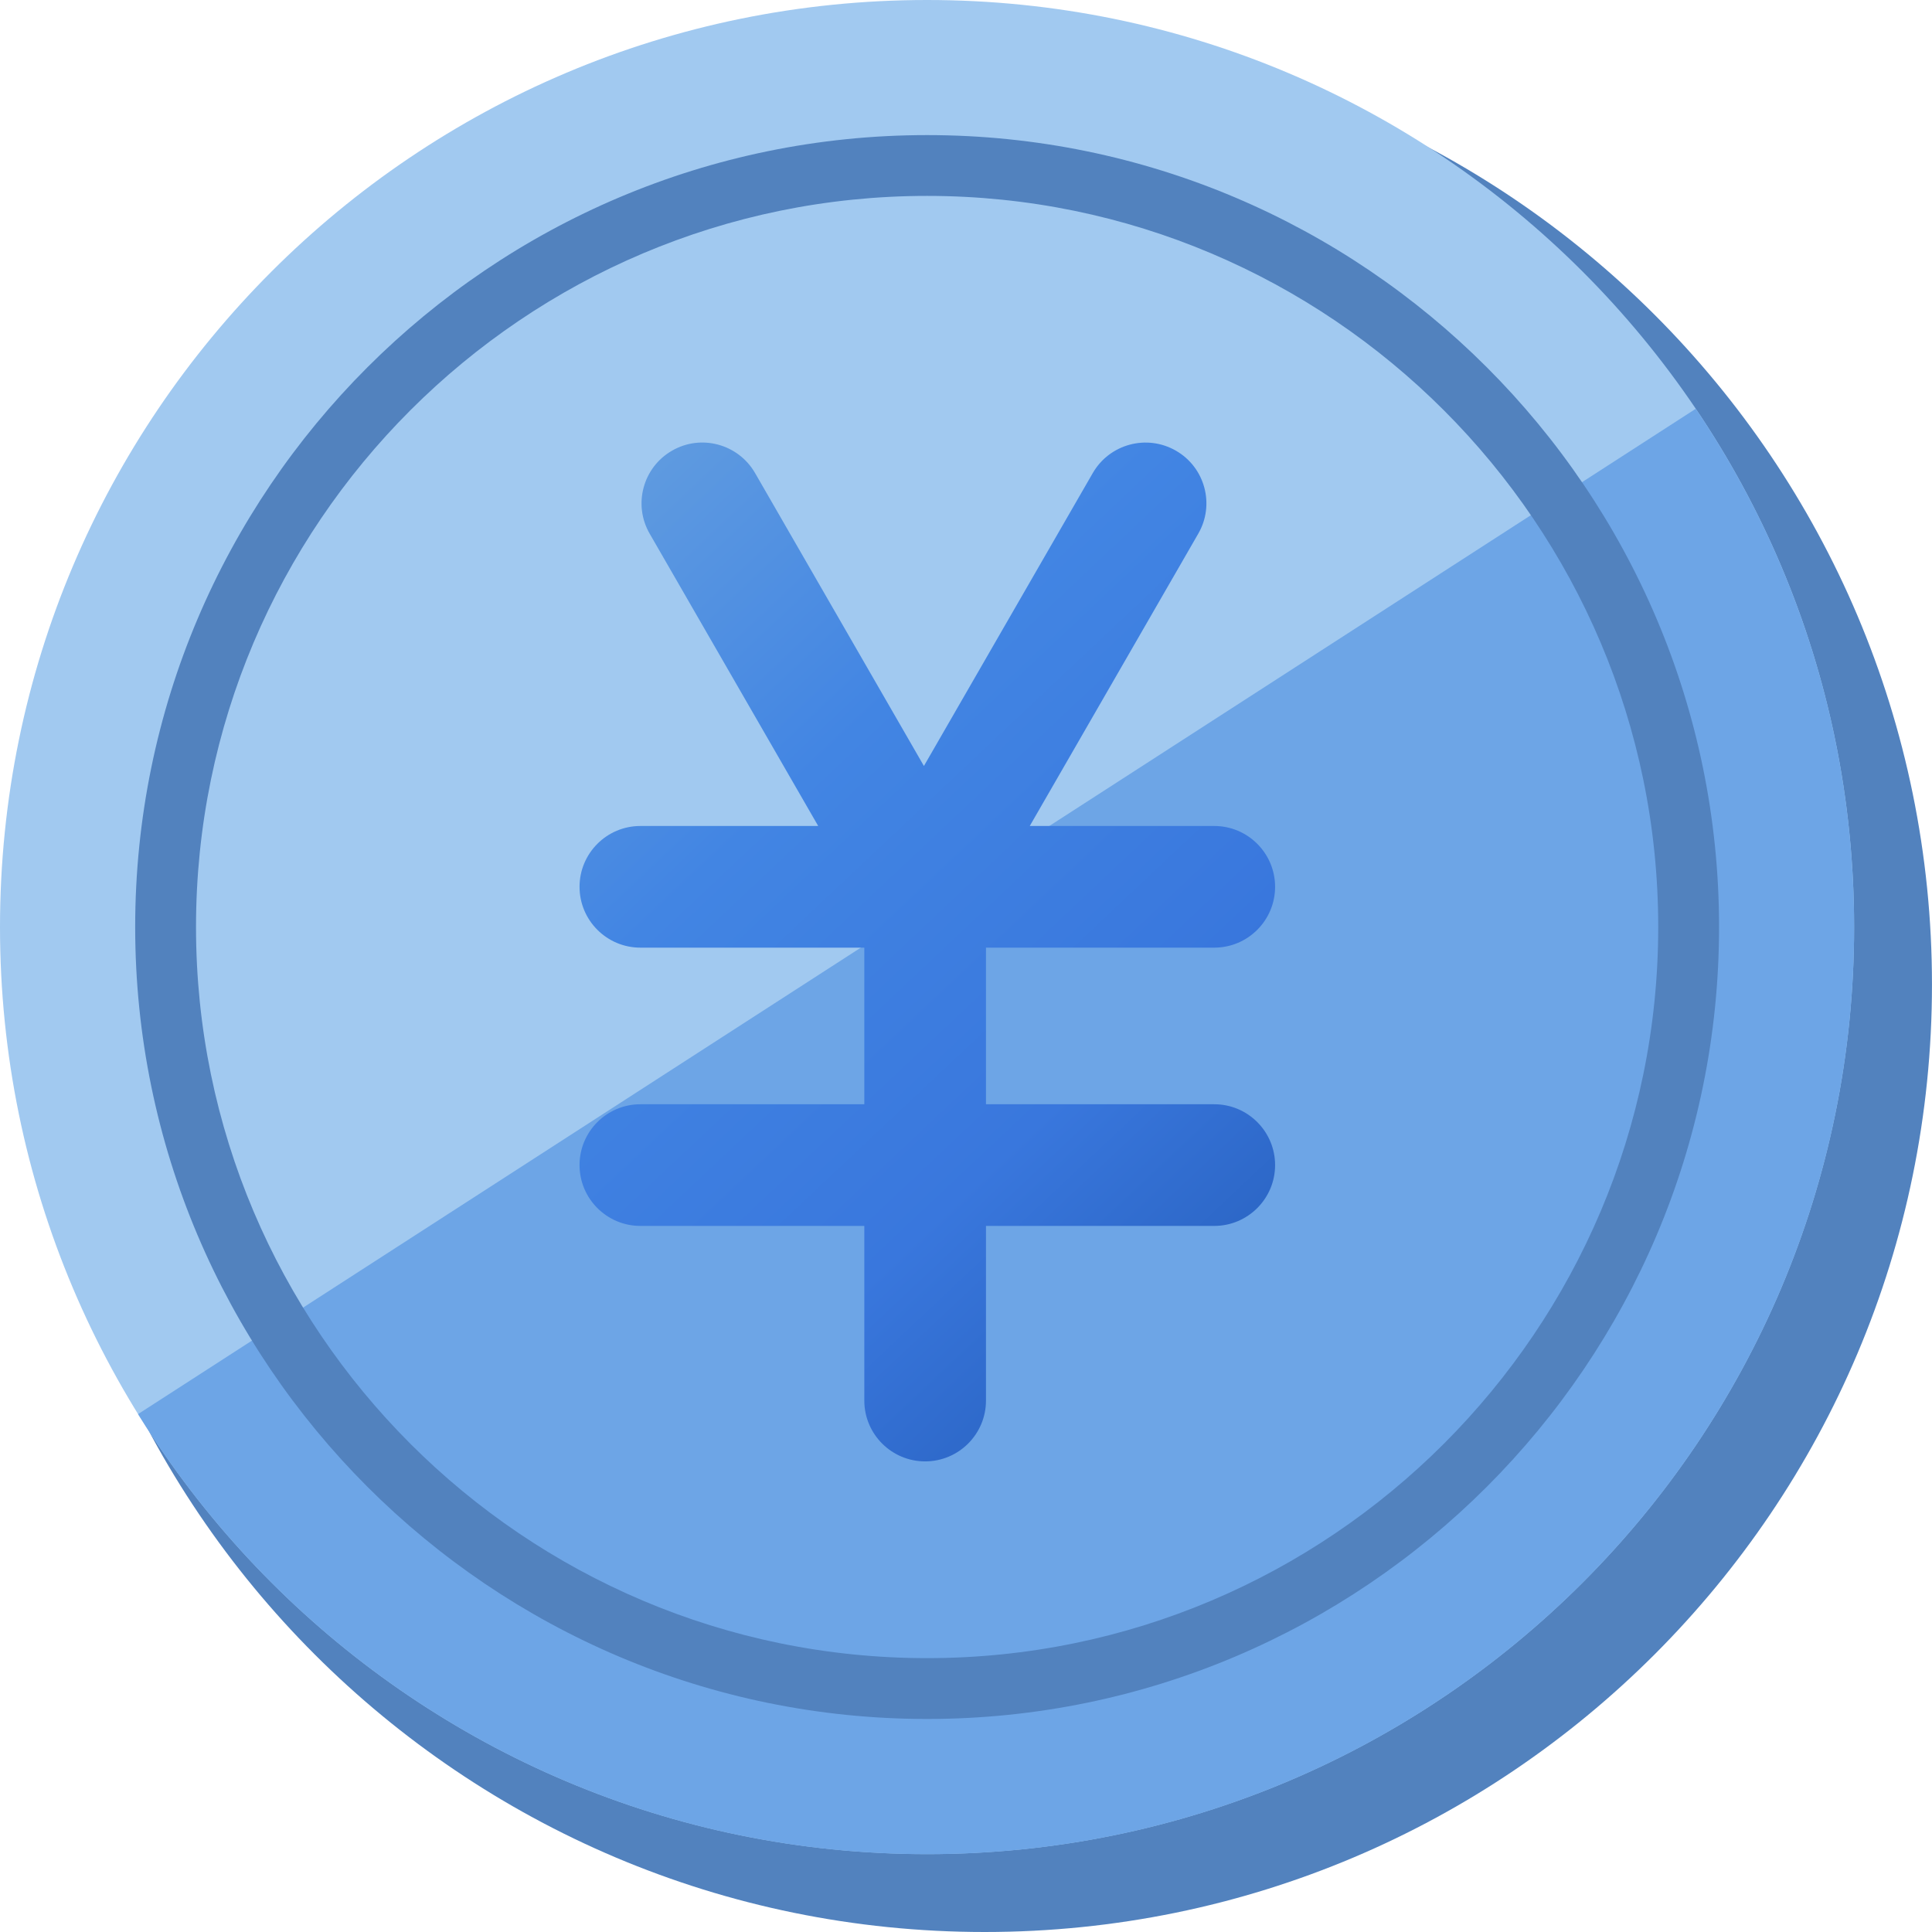
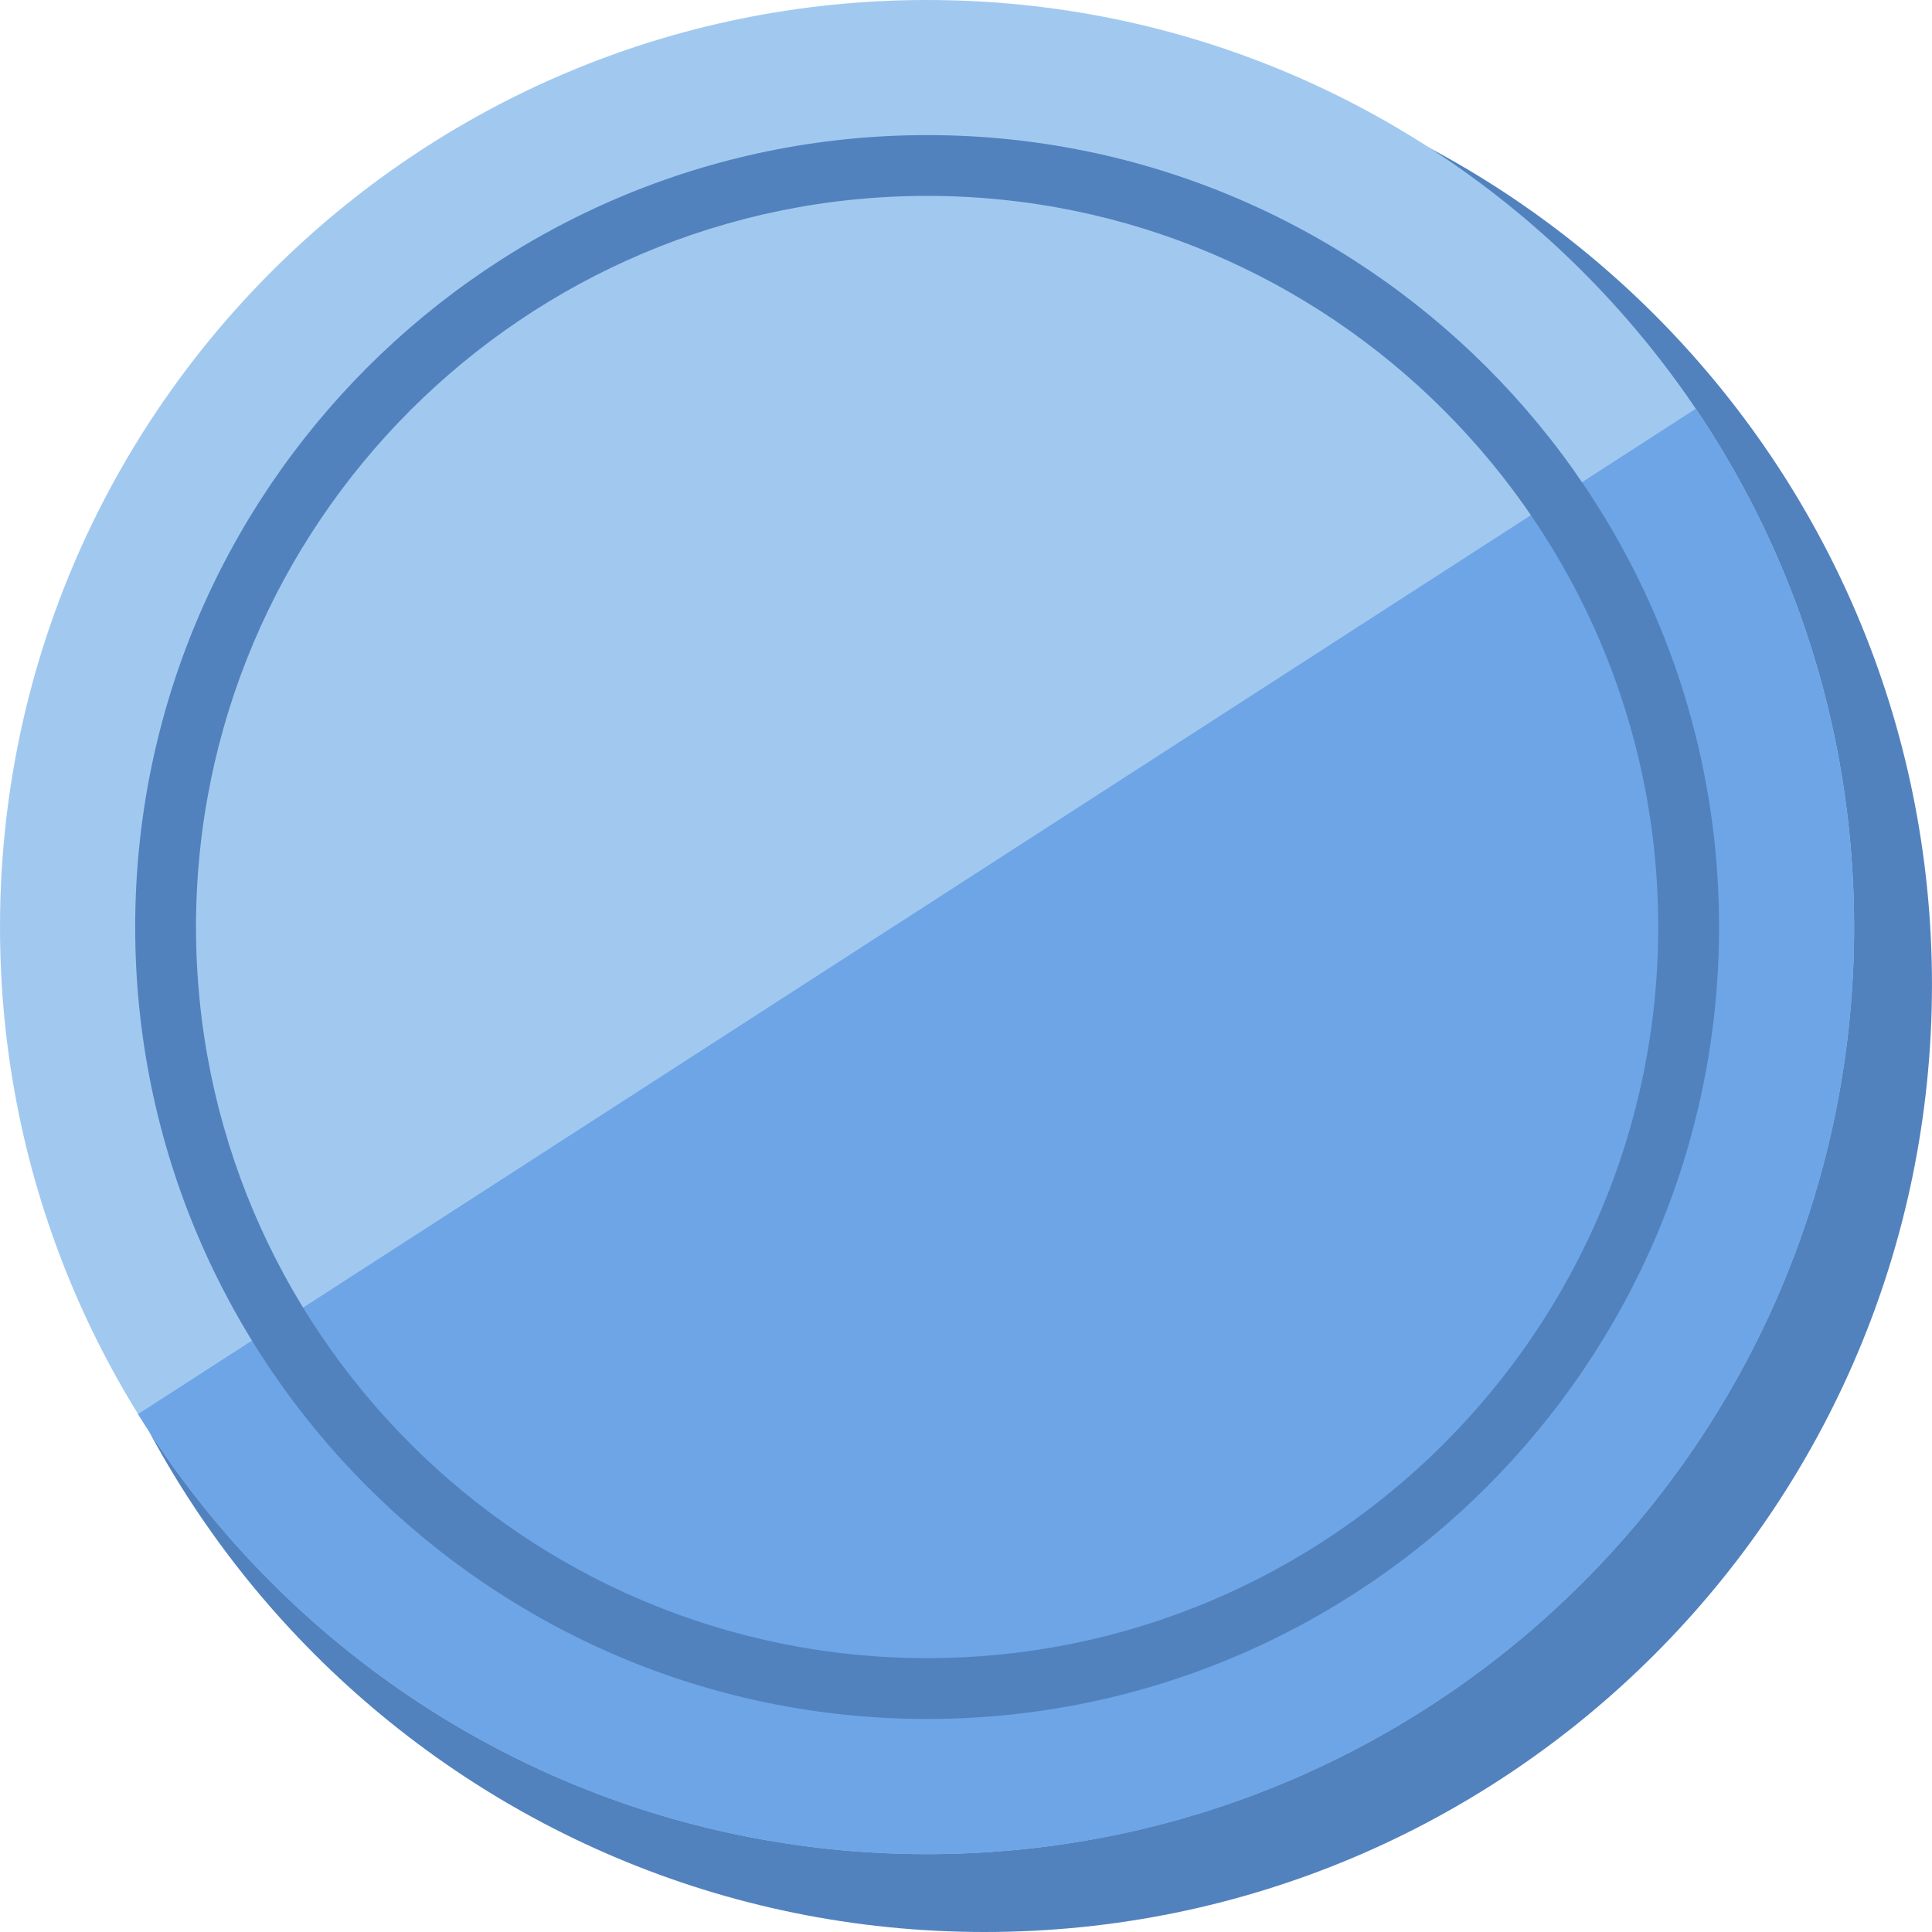
<svg xmlns="http://www.w3.org/2000/svg" width="68" height="68" viewBox="0 0 68 68" fill="none">
  <path d="M67.999 34.653C67.999 53.071 53.071 68 34.656 68C16.241 68 1.312 53.068 1.312 34.653C1.312 16.238 16.241 1.31 34.656 1.31C53.071 1.31 67.999 16.238 67.999 34.653Z" fill="#5282BE" />
  <path d="M65.259 32.63C65.259 50.652 50.652 65.259 32.63 65.259C14.608 65.259 0 50.652 0 32.63C0 14.608 14.611 0 32.63 0C50.648 0 65.259 14.608 65.259 32.63Z" fill="#A1C9F0" />
  <path d="M59.686 14.387C63.204 19.597 65.259 25.873 65.259 32.631C65.259 50.653 50.652 65.261 32.629 65.261C20.898 65.261 10.607 59.066 4.859 49.772L59.686 14.387Z" fill="#6DA5E6" />
-   <path d="M42.738 38.866H34.703V33.354H42.738C43.919 33.354 44.879 32.394 44.879 31.213C44.879 30.032 43.919 29.072 42.738 29.072H36.244L42.174 18.785C42.767 17.761 42.413 16.452 41.389 15.863C40.365 15.274 39.056 15.624 38.463 16.648L32.519 26.96L26.575 16.648C25.982 15.624 24.673 15.271 23.652 15.863C22.628 16.452 22.275 17.761 22.867 18.785L28.798 29.072H22.539C21.358 29.072 20.398 30.032 20.398 31.213C20.398 32.394 21.358 33.354 22.539 33.354H30.421V38.866H22.539C21.358 38.866 20.398 39.826 20.398 41.007C20.398 42.188 21.358 43.148 22.539 43.148H30.421V49.296C30.421 50.477 31.381 51.436 32.562 51.436C33.743 51.436 34.703 50.477 34.703 49.296V43.148H42.738C43.919 43.148 44.879 42.188 44.879 41.007C44.879 39.826 43.919 38.866 42.738 38.866Z" fill="url(#paint0_linear_326_33763)" />
  <path d="M32.631 60.502C17.26 60.502 4.758 47.999 4.758 32.628C4.758 17.257 17.264 4.755 32.631 4.755C47.999 4.755 60.505 17.257 60.505 32.628C60.505 47.999 48.002 60.502 32.631 60.502ZM32.631 6.895C18.441 6.895 6.899 18.438 6.899 32.628C6.899 46.818 18.441 58.361 32.631 58.361C46.821 58.361 58.364 46.818 58.364 32.628C58.364 18.438 46.821 6.895 32.631 6.895Z" fill="#5282BE" />
  <defs>
    <linearGradient id="paint0_linear_326_33763" x1="20.398" y1="18.963" x2="47.209" y2="47.421" gradientUnits="userSpaceOnUse">
      <stop stop-color="#5E9AE0" />
      <stop offset="0.295" stop-color="#4285E3" />
      <stop offset="0.665" stop-color="#3977DD" />
      <stop offset="1" stop-color="#245CB8" />
    </linearGradient>
  </defs>
</svg>